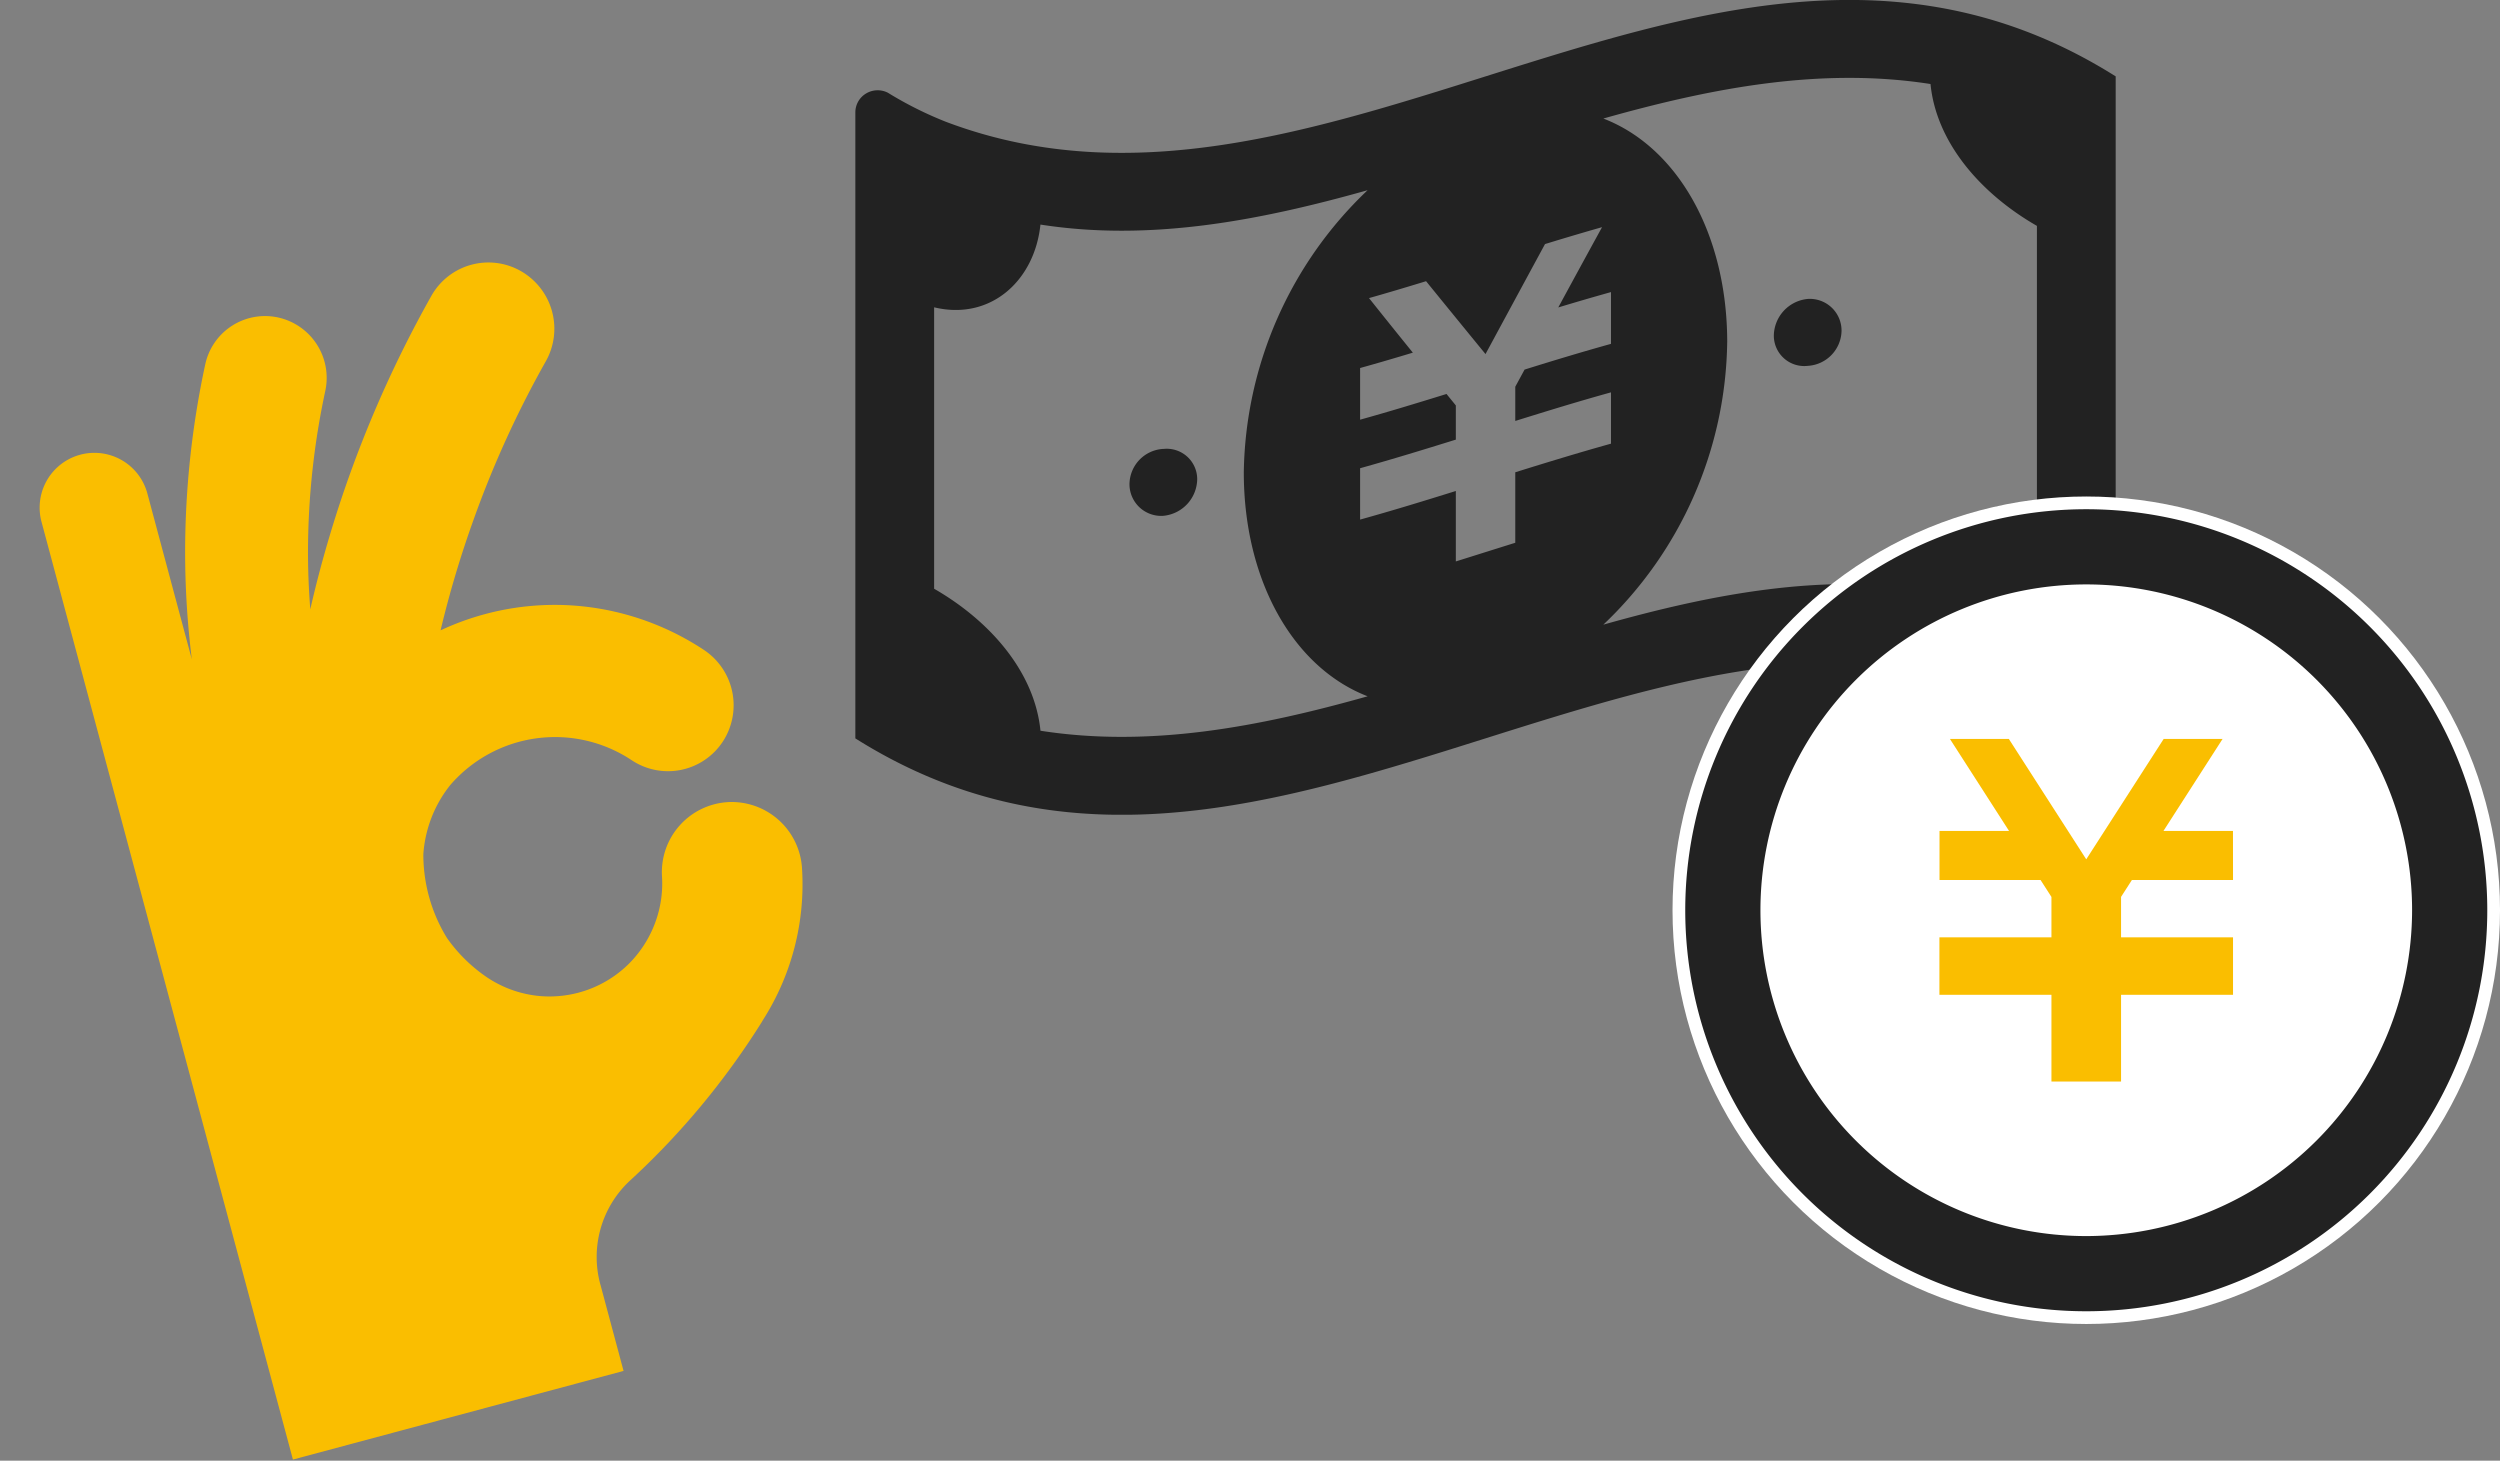
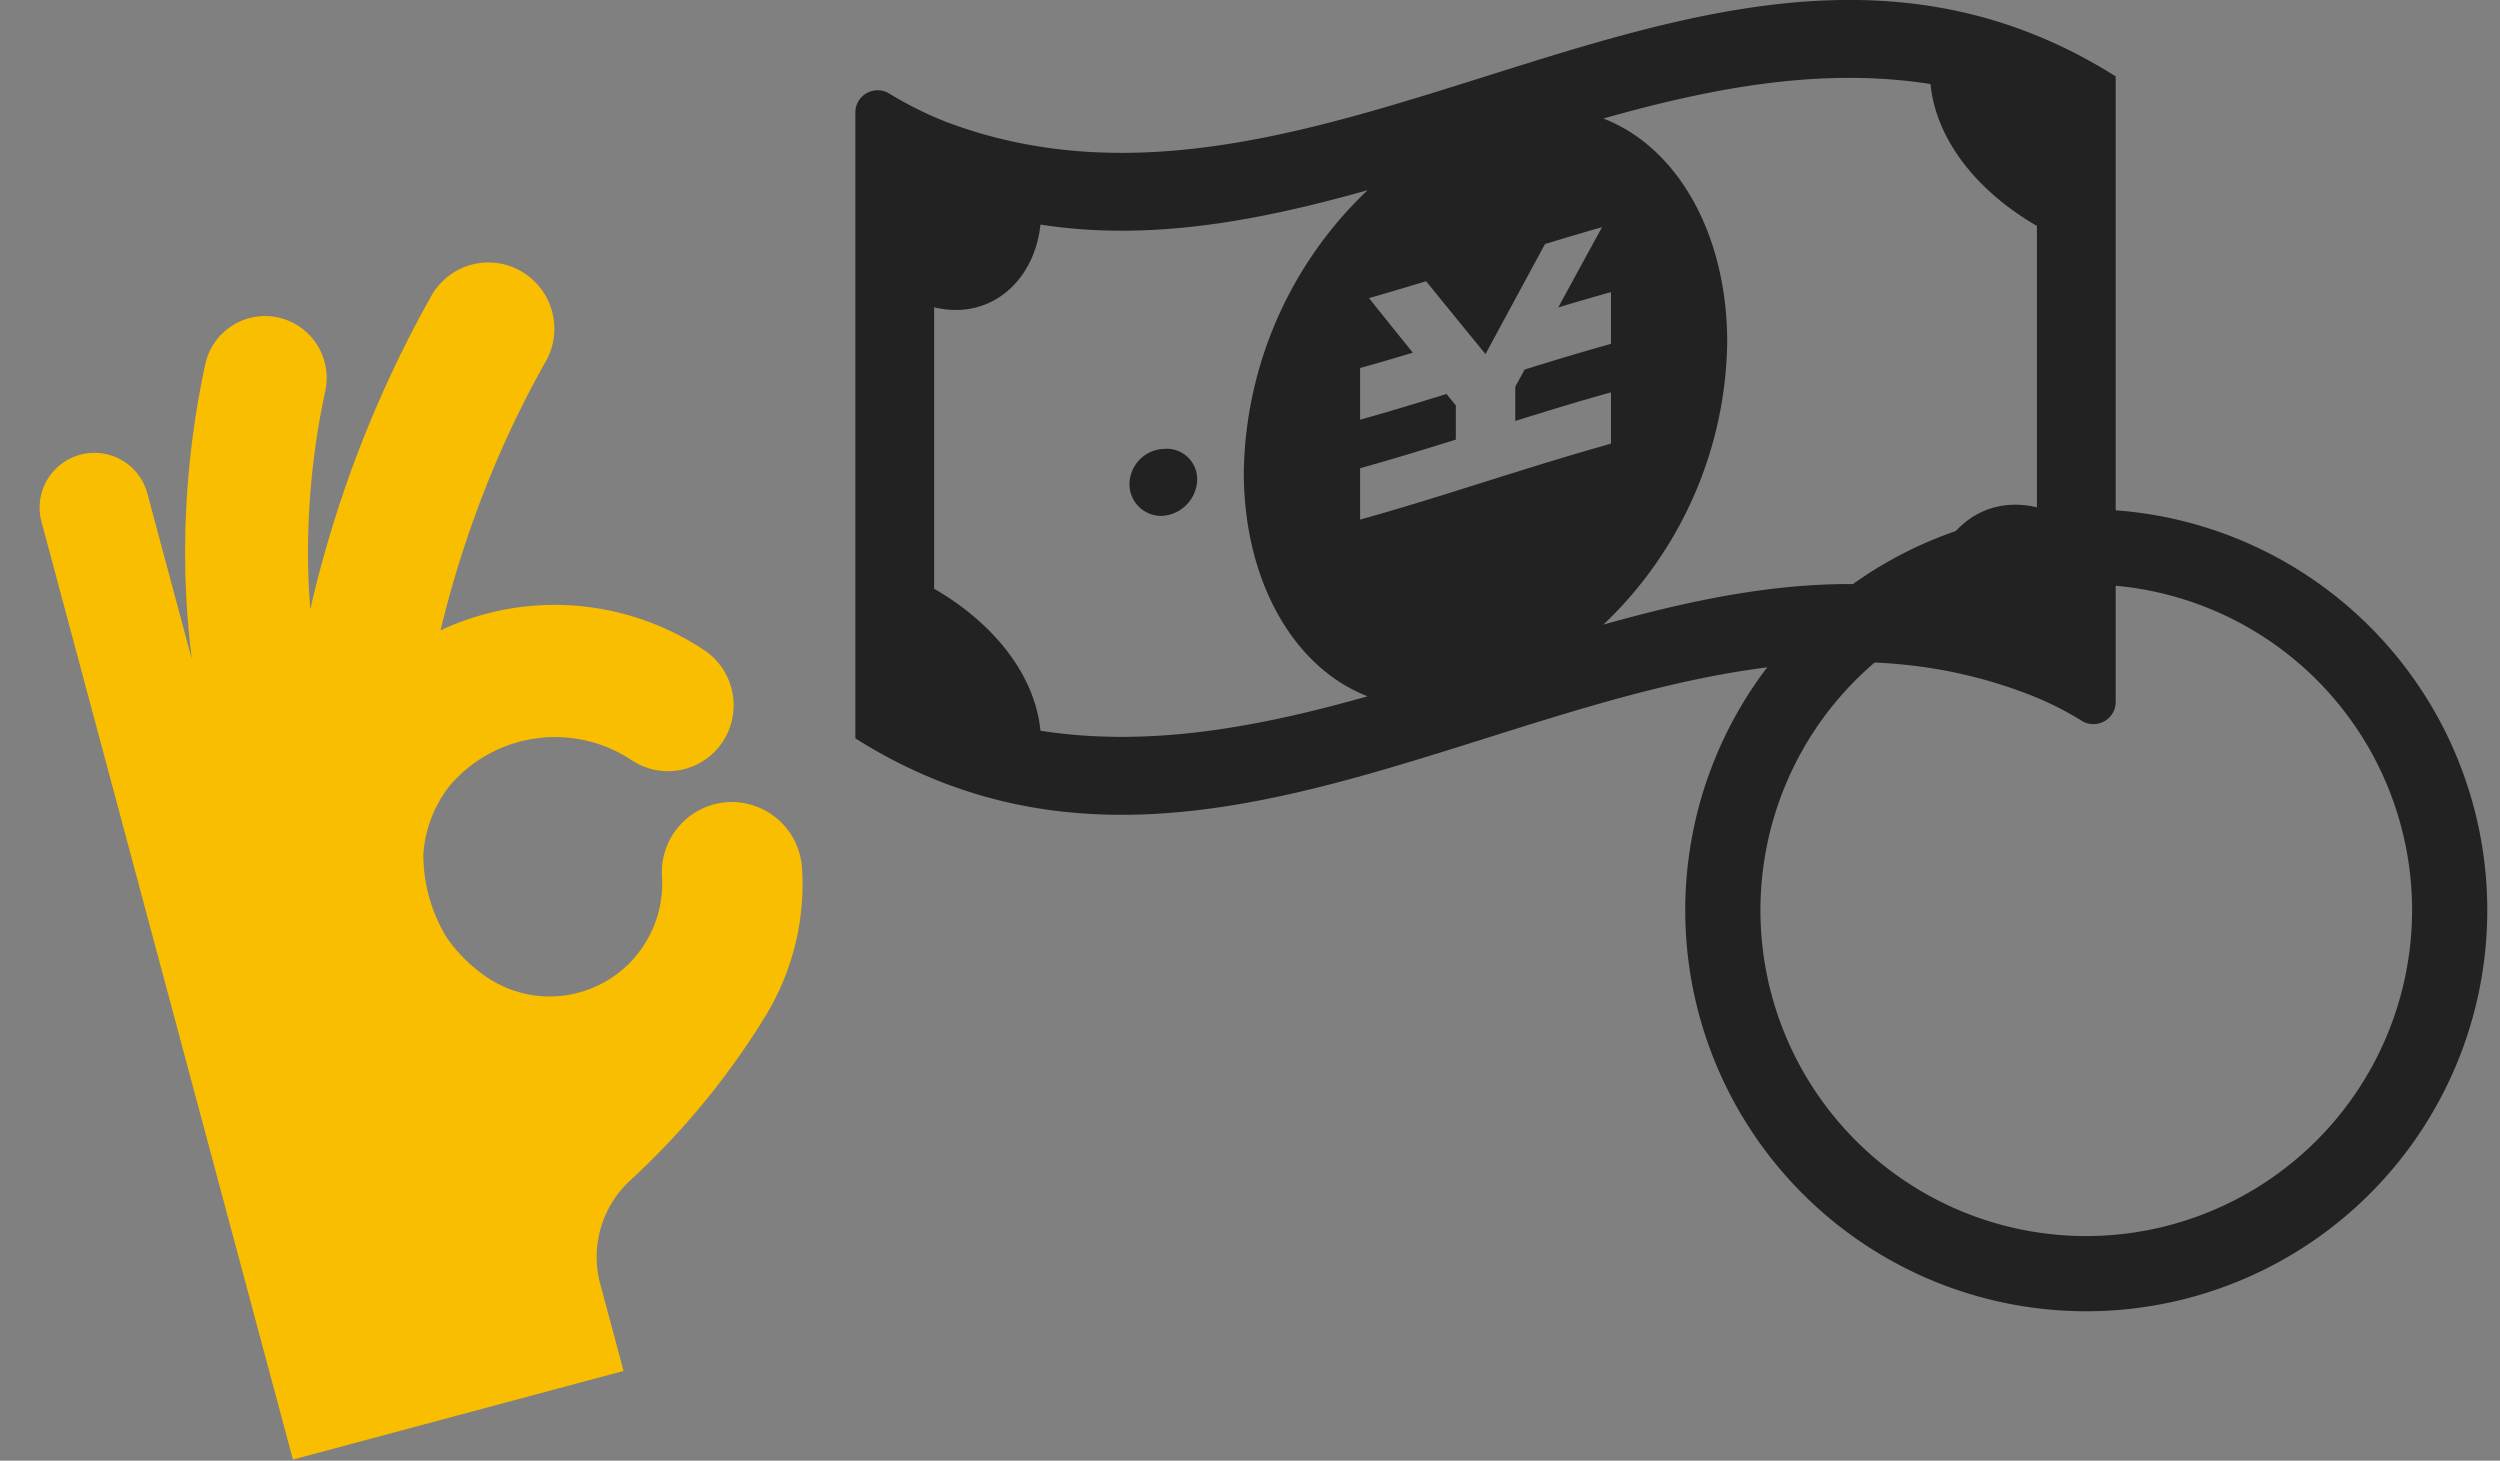
<svg xmlns="http://www.w3.org/2000/svg" width="196.376" height="114.738" viewBox="0 0 196.376 114.738">
  <rect x="0" y="0" width="196.376" height="114.738" fill="#808080" stroke="none" />
  <defs>
    <clipPath id="a">
      <rect width="51.125" height="87.48" fill="#fabe00" />
    </clipPath>
    <clipPath id="b">
      <rect width="99" height="64" fill="#222" />
    </clipPath>
  </defs>
  <g transform="translate(-5432.652 256.235)">
    <g transform="matrix(0.966, -0.259, 0.259, 0.966, 5432.652, -225.997)">
      <g transform="translate(0 0)" clip-path="url(#a)">
        <path d="M46.355,46.45a5.511,5.511,0,0,0-6.5,4.317,8.817,8.817,0,0,1-1.1,2.812,8.955,8.955,0,0,1-3.171,3.114,8.858,8.858,0,0,1-7.419.649,8.892,8.892,0,0,1-3.631-2.493,12.3,12.3,0,0,1-2.241-3.807,12.529,12.529,0,0,1-.086-6.836,9.785,9.785,0,0,1,3.454-4.7A10.873,10.873,0,0,1,39.93,41.324a5.146,5.146,0,0,0,7.29.428,5.213,5.213,0,0,0,.427-7.331,21.306,21.306,0,0,0-7.029-5.232,21.077,21.077,0,0,0-8.852-1.939,21.3,21.3,0,0,0-3.7.327,81.815,81.815,0,0,1,4.8-7.789,80.1,80.1,0,0,1,8.646-10.47,5.212,5.212,0,0,0-.03-7.344,5.141,5.141,0,0,0-7.3.031h0a92.022,92.022,0,0,0-12.518,16c-1.1,1.776-2.12,3.557-3.054,5.329q.436-2.342,1.024-4.514a60.561,60.561,0,0,1,4.56-11.758A4.858,4.858,0,0,0,22.107.539a4.805,4.805,0,0,0-6.491,2.09,70.154,70.154,0,0,0-5.291,13.648A67.923,67.923,0,0,0,8.607,24.72V11.228a4.3,4.3,0,1,0-8.607,0V87.48H26.885V80.558a8.184,8.184,0,0,1,4.361-7.386,60.5,60.5,0,0,0,13.206-9.334c.036-.032.068-.066.1-.1s.044-.04.065-.062a19.807,19.807,0,0,0,6.028-10.69,5.539,5.539,0,0,0-4.292-6.538" transform="translate(0.365 0)" fill="#fabe00" />
      </g>
    </g>
    <g transform="translate(5499.84 -256.235)">
      <g transform="translate(0 0)" clip-path="url(#b)">
-         <path d="M2.547,7.279a1.773,1.773,0,0,0-1.712.069A1.73,1.73,0,0,0,0,8.826V58c30.868,19.455,61.737-15.686,92.605-3.281a24.64,24.64,0,0,1,3.833,1.967,1.778,1.778,0,0,0,1.719-.057A1.733,1.733,0,0,0,99,55.141V6C68.377-13.3,37.752,21.134,7.129,9.573A29.013,29.013,0,0,1,2.547,7.279M6.188,46.248V24.14c4.441,1.068,7.9-2.106,8.351-6.5,8.568,1.34,17.135-.287,25.7-2.7A31.158,31.158,0,0,0,30.513,37.1c0,8.55,3.923,15.354,9.728,17.594-8.568,2.417-17.135,4.044-25.7,2.705-.452-4.581-3.91-8.595-8.351-11.152m53.166-23.3v4.063c-2.262.629-4.525,1.314-6.788,2.021q-.365.674-.731,1.347v2.688c2.506-.782,5.013-1.553,7.519-2.247V34.85c-2.506.7-5.013,1.465-7.519,2.248v5.537c-1.556.487-3.114.979-4.669,1.466V38.567c-2.507.784-5.013,1.551-7.519,2.247V36.78c2.506-.7,5.012-1.465,7.519-2.248V31.847c-.244-.3-.488-.6-.732-.9-2.263.7-4.524,1.392-6.787,2.02V28.908q2.071-.578,4.142-1.207-1.722-2.126-3.443-4.286l.526-.149q1.715-.493,3.432-1.018c.176-.052.349-.106.524-.16q2.334,2.874,4.669,5.724,2.337-4.327,4.674-8.641l.526-.161q1.715-.522,3.43-1.017l.524-.149q-1.719,3.134-3.439,6.306,2.071-.627,4.142-1.207M68.486,26.9c0-8.548-3.923-15.354-9.73-17.589C67.322,6.89,75.887,5.26,84.454,6.6c.453,4.578,3.914,8.589,8.359,11.143v22.11c-4.441-1.072-7.907,2.115-8.359,6.505-8.567-1.338-17.132.293-25.7,2.709a31.154,31.154,0,0,0,9.73-22.17" transform="translate(0 0)" fill="#222" />
+         <path d="M2.547,7.279a1.773,1.773,0,0,0-1.712.069A1.73,1.73,0,0,0,0,8.826V58c30.868,19.455,61.737-15.686,92.605-3.281a24.64,24.64,0,0,1,3.833,1.967,1.778,1.778,0,0,0,1.719-.057A1.733,1.733,0,0,0,99,55.141V6C68.377-13.3,37.752,21.134,7.129,9.573A29.013,29.013,0,0,1,2.547,7.279M6.188,46.248V24.14c4.441,1.068,7.9-2.106,8.351-6.5,8.568,1.34,17.135-.287,25.7-2.7A31.158,31.158,0,0,0,30.513,37.1c0,8.55,3.923,15.354,9.728,17.594-8.568,2.417-17.135,4.044-25.7,2.705-.452-4.581-3.91-8.595-8.351-11.152m53.166-23.3v4.063c-2.262.629-4.525,1.314-6.788,2.021q-.365.674-.731,1.347v2.688c2.506-.782,5.013-1.553,7.519-2.247V34.85c-2.506.7-5.013,1.465-7.519,2.248c-1.556.487-3.114.979-4.669,1.466V38.567c-2.507.784-5.013,1.551-7.519,2.247V36.78c2.506-.7,5.012-1.465,7.519-2.248V31.847c-.244-.3-.488-.6-.732-.9-2.263.7-4.524,1.392-6.787,2.02V28.908q2.071-.578,4.142-1.207-1.722-2.126-3.443-4.286l.526-.149q1.715-.493,3.432-1.018c.176-.052.349-.106.524-.16q2.334,2.874,4.669,5.724,2.337-4.327,4.674-8.641l.526-.161q1.715-.522,3.43-1.017l.524-.149q-1.719,3.134-3.439,6.306,2.071-.627,4.142-1.207M68.486,26.9c0-8.548-3.923-15.354-9.73-17.589C67.322,6.89,75.887,5.26,84.454,6.6c.453,4.578,3.914,8.589,8.359,11.143v22.11c-4.441-1.072-7.907,2.115-8.359,6.505-8.567-1.338-17.132.293-25.7,2.709a31.154,31.154,0,0,0,9.73-22.17" transform="translate(0 0)" fill="#222" />
        <path d="M30.5,46.116a2.809,2.809,0,0,0-2.659,2.739A2.49,2.49,0,0,0,30.5,51.373,2.937,2.937,0,0,0,33.161,48.5a2.391,2.391,0,0,0-2.659-2.38" transform="translate(-6.308 -10.855)" fill="#222" />
-         <path d="M95.94,30.71a2.942,2.942,0,0,0-2.659,2.876,2.388,2.388,0,0,0,2.659,2.38A2.815,2.815,0,0,0,98.6,33.228,2.492,2.492,0,0,0,95.94,30.71" transform="translate(-21.134 -7.228)" fill="#222" />
      </g>
    </g>
    <g transform="translate(4764.029 -1517.235)">
-       <circle cx="32.5" cy="32.5" r="32.5" transform="translate(800 1300)" fill="#fff" />
      <g transform="translate(801 1301)">
-         <path d="M68.263,53.144H60.321l-.853,1.328v3.18h8.795v4.513H59.468v6.813H54V62.165h-8.8V57.651H54V54.476l-.856-1.332H45.207V49.29h5.461l-4.642-7.224h4.627l6.08,9.456,6.082-9.456h4.627L62.8,49.29h5.459Z" transform="translate(-25.235 -24.022)" fill="#fabe00" />
        <path d="M31.5,0A31.5,31.5,0,1,0,63,31.5,31.5,31.5,0,0,0,31.5,0m0,57.094A25.594,25.594,0,1,1,57.094,31.5,25.624,25.624,0,0,1,31.5,57.094" fill="#222" />
      </g>
    </g>
  </g>
</svg>